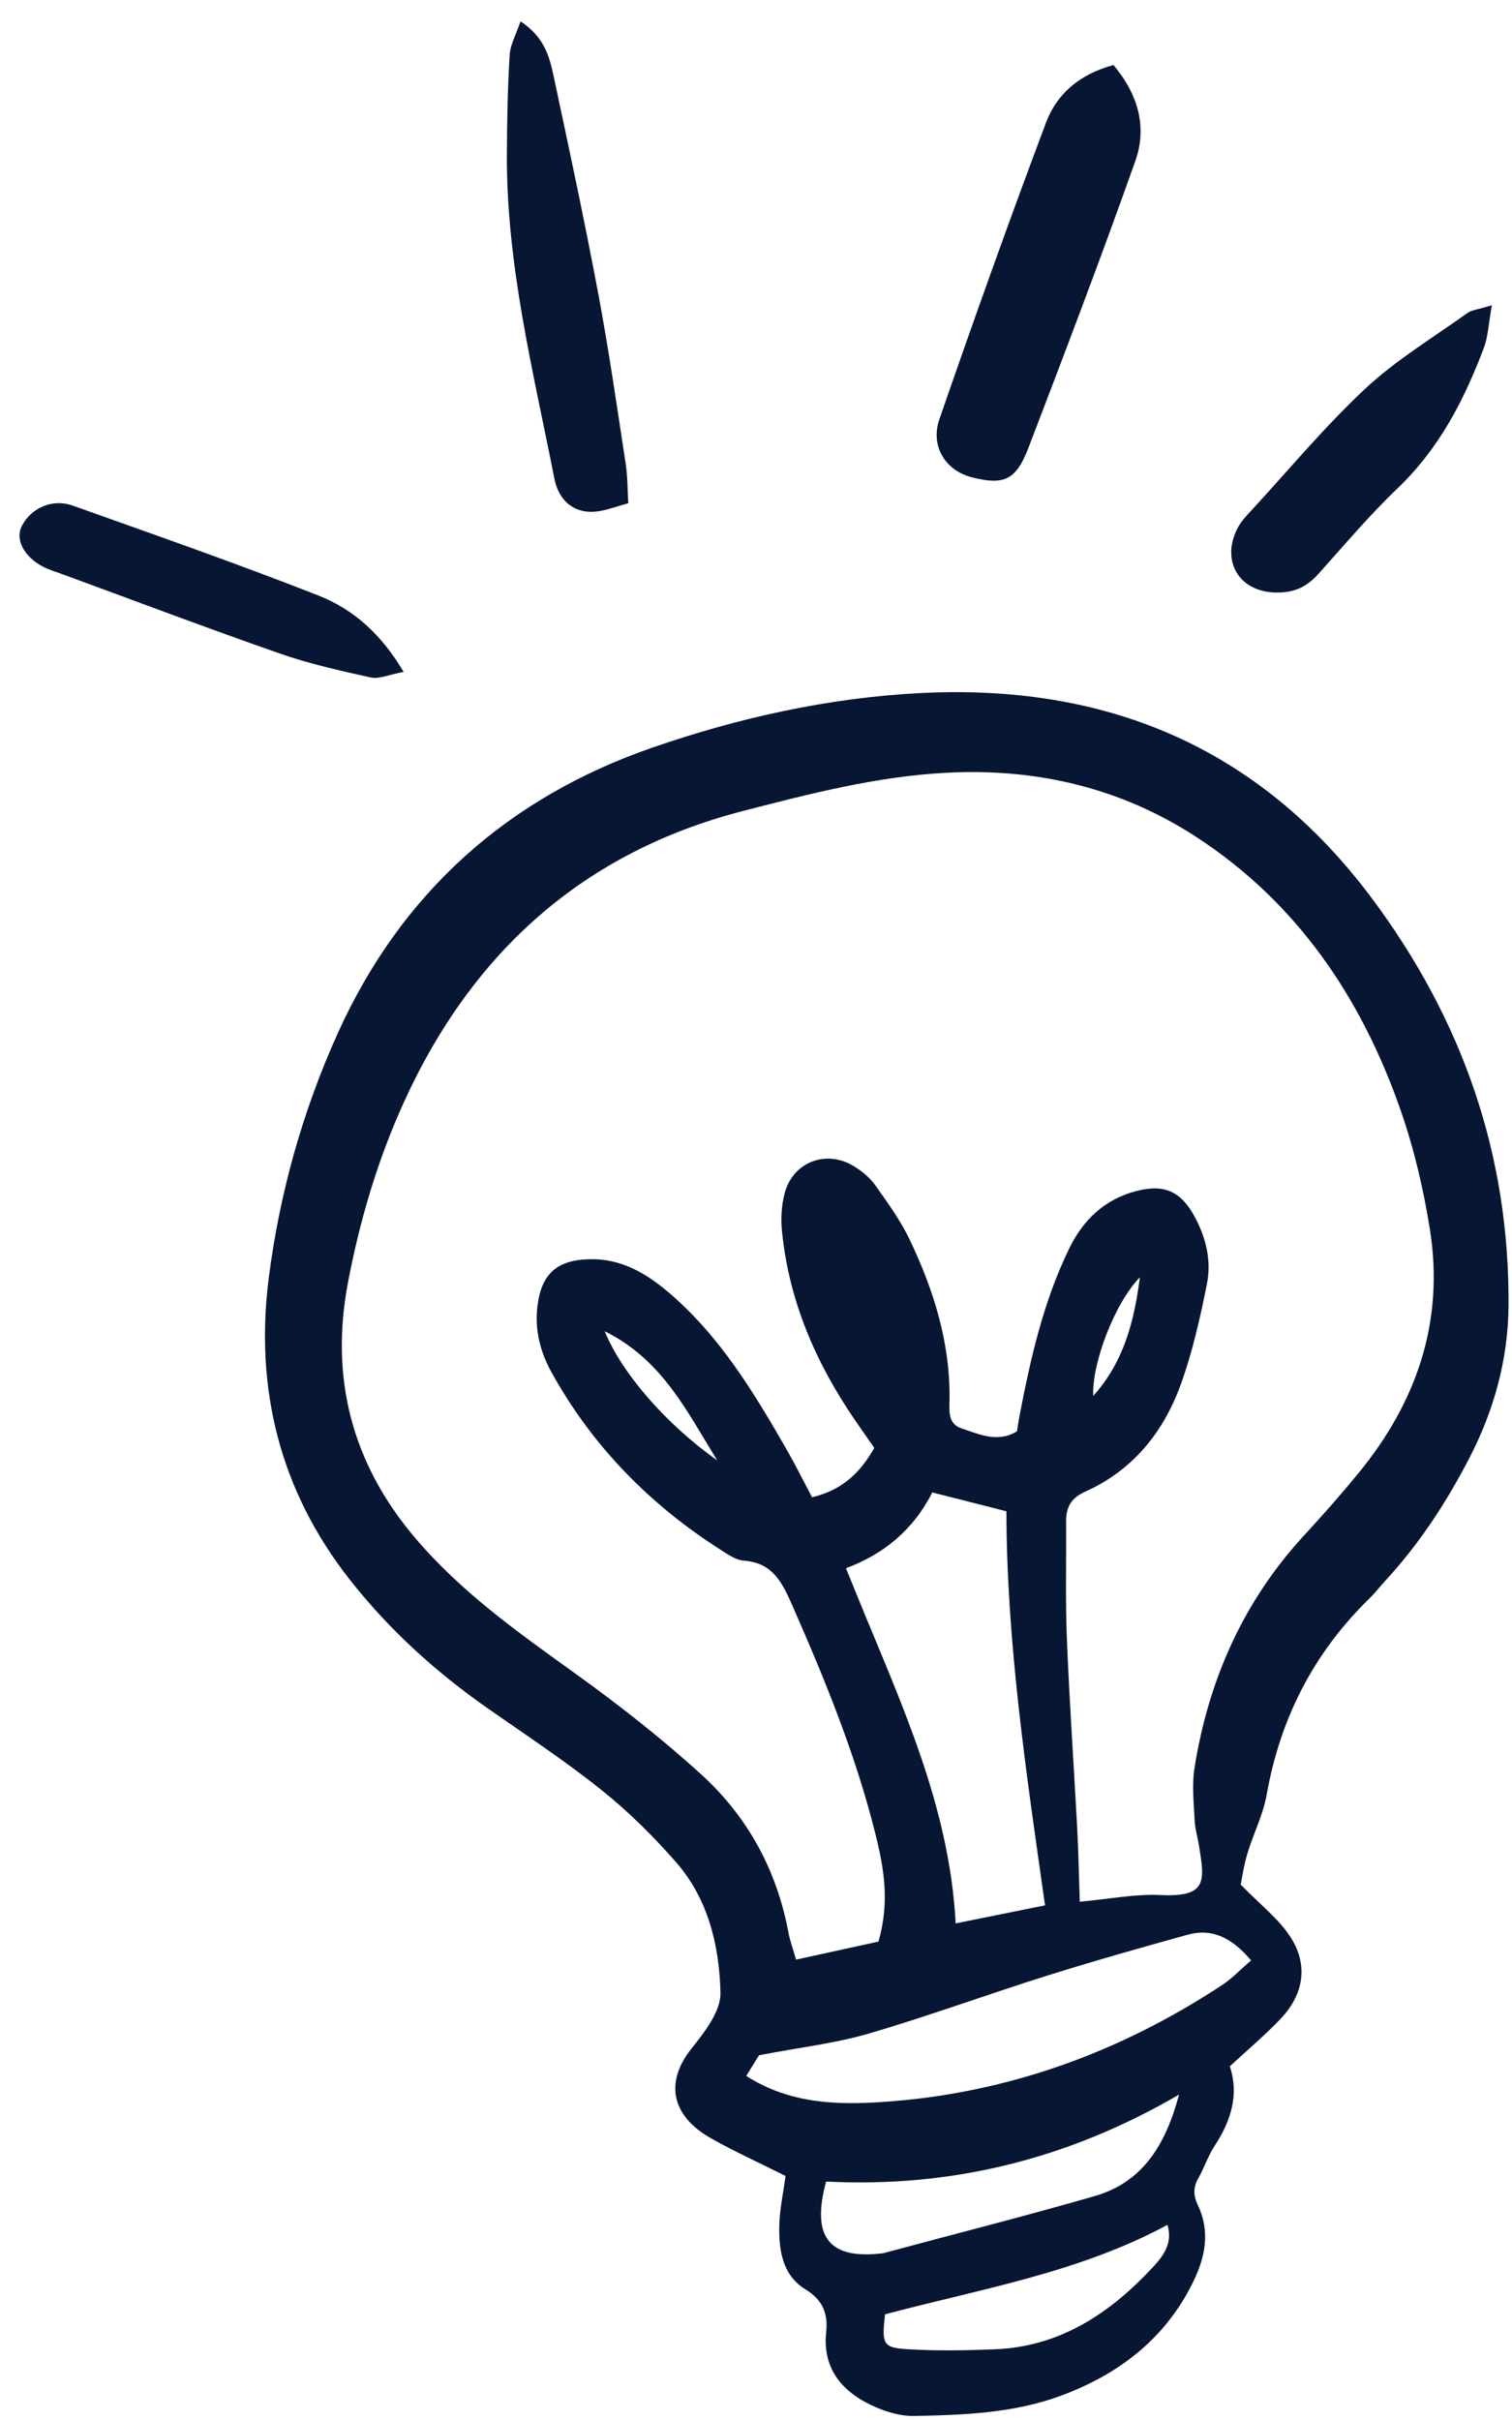
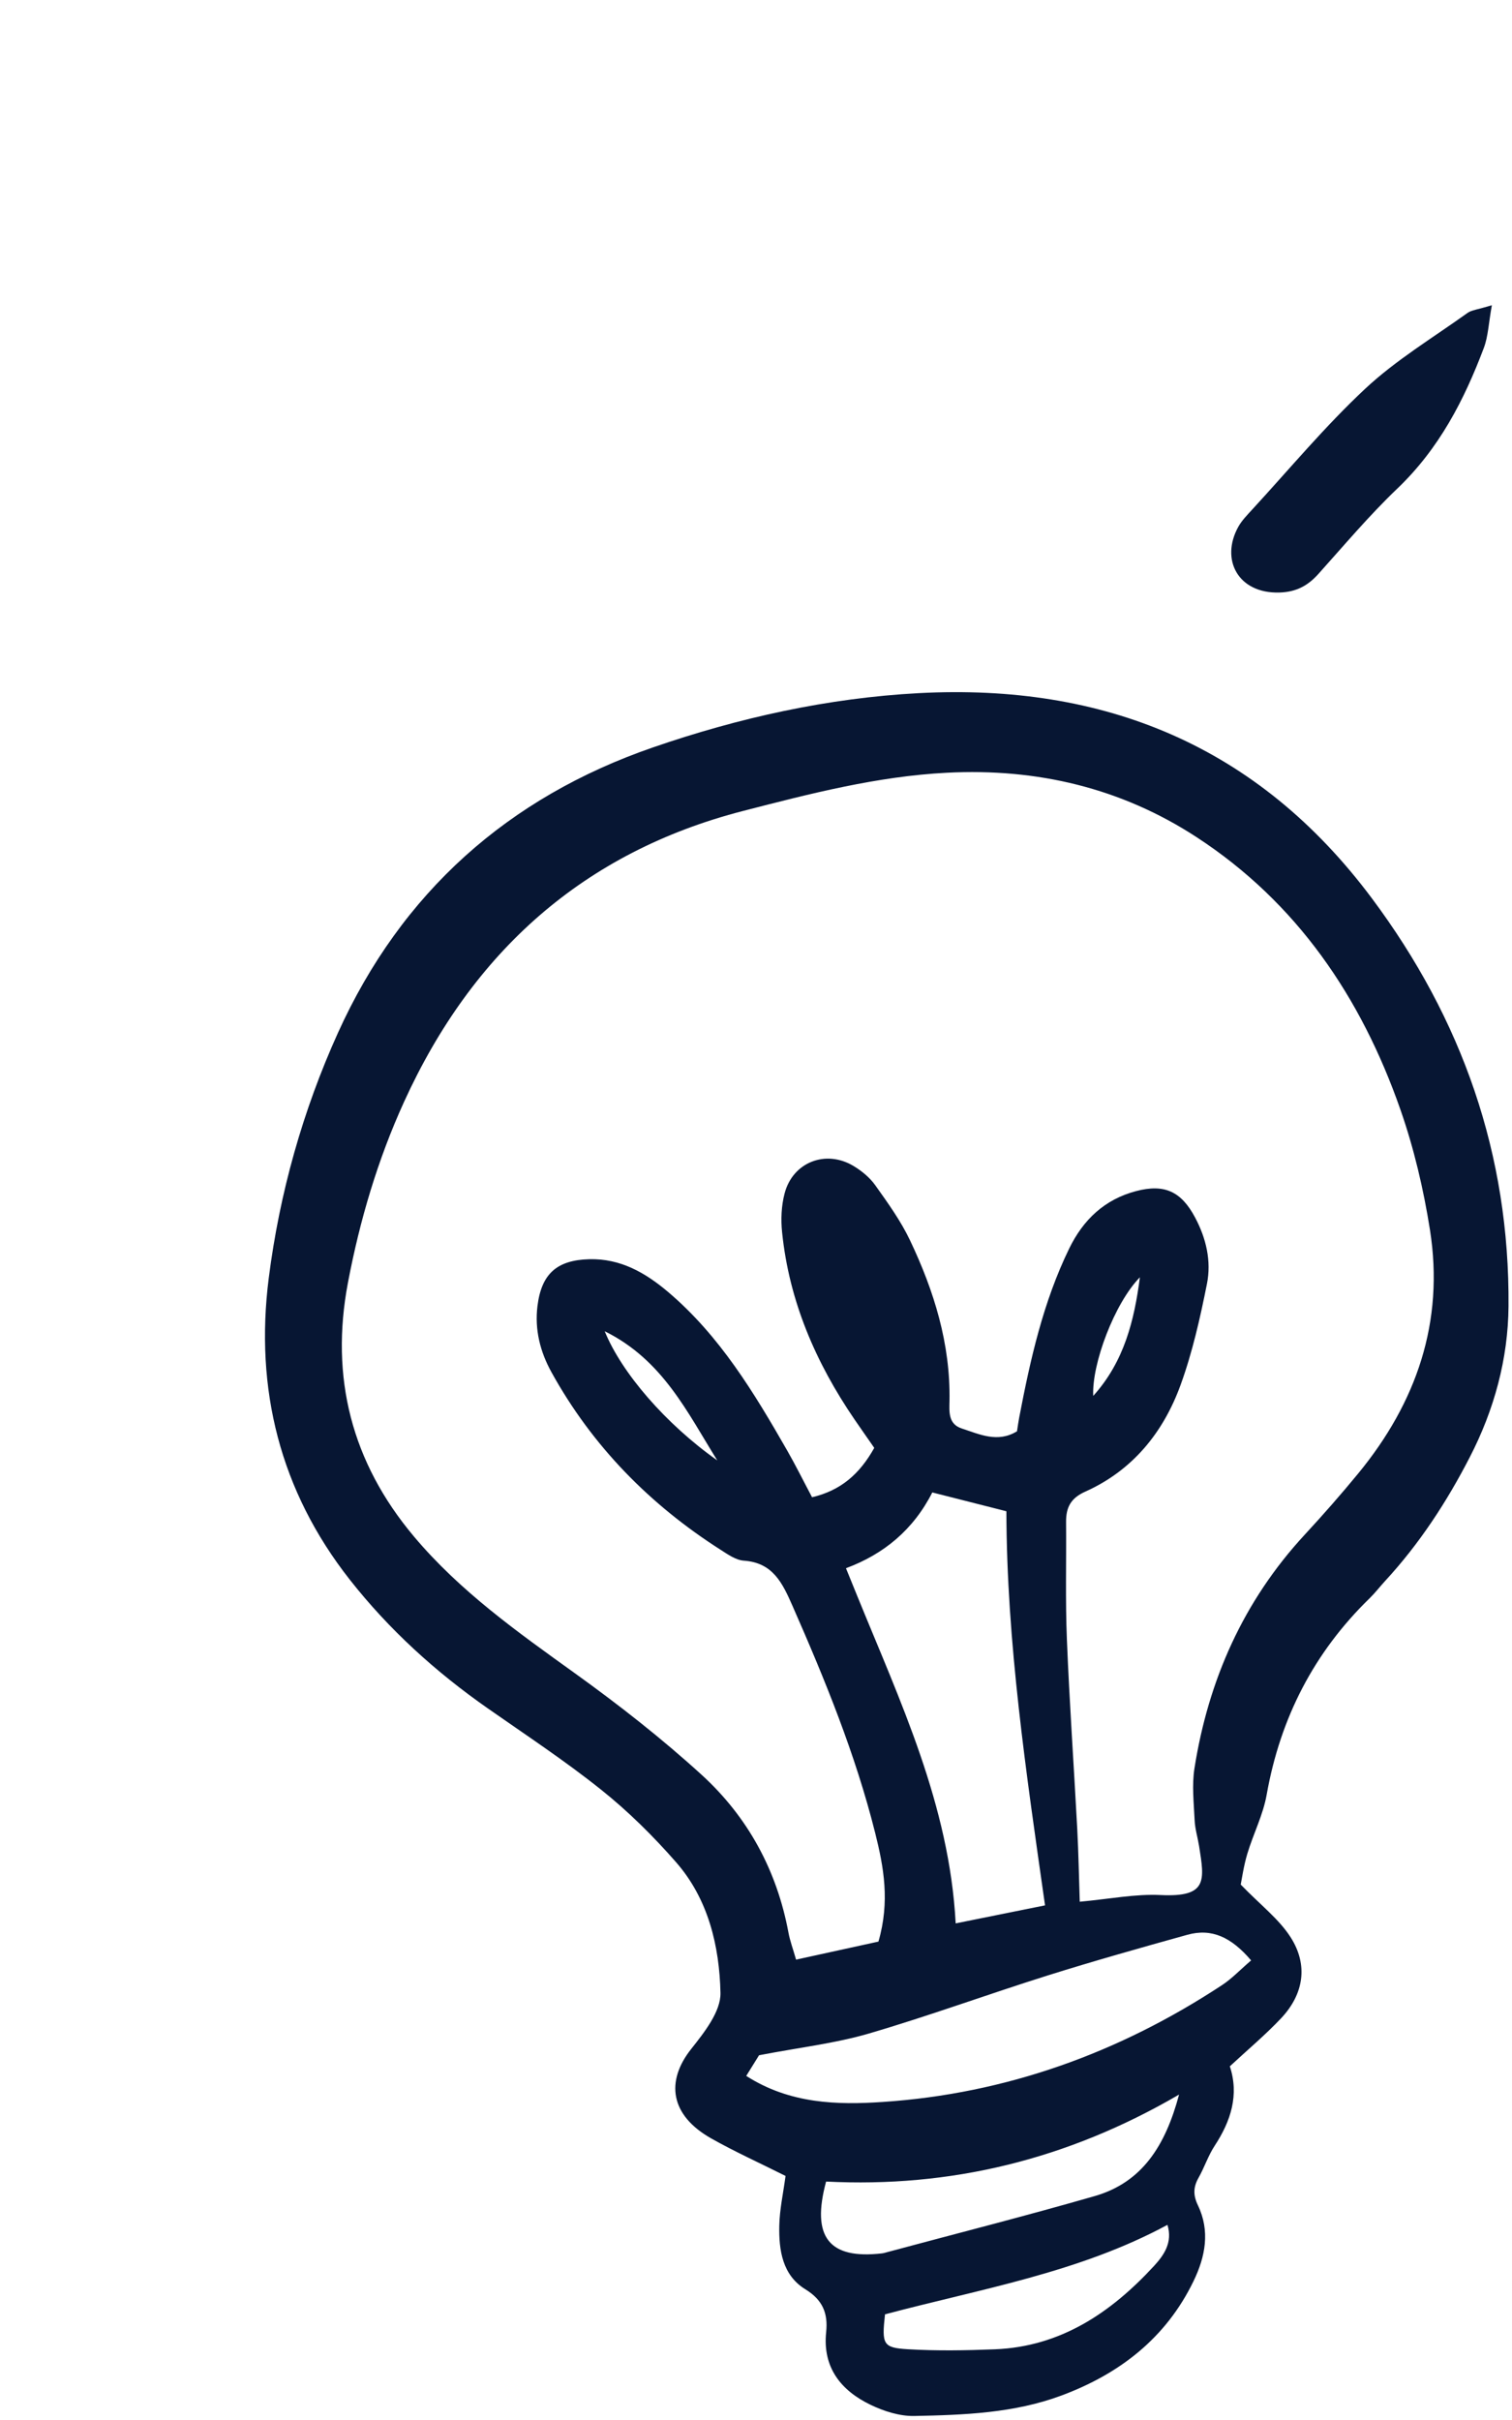
<svg xmlns="http://www.w3.org/2000/svg" width="50" height="80" viewBox="0 0 50 80" fill="none">
  <path d="M37.695 42.224C36.855 43.081 36.099 45.092 36.152 46.146C37.179 45.006 37.51 43.645 37.695 42.224ZM23.72 48.278C22.731 46.697 21.921 44.959 19.997 44.008C20.552 45.377 22.012 47.072 23.72 48.278ZM29.266 76.507C29.157 77.5 29.195 77.612 30.022 77.661C30.978 77.717 31.941 77.701 32.898 77.663C35.071 77.577 36.734 76.456 38.16 74.91C38.489 74.552 38.785 74.132 38.606 73.549C35.68 75.128 32.468 75.656 29.266 76.507ZM38.99 69.242C35.288 71.402 31.416 72.326 27.318 72.118C26.82 73.958 27.419 74.693 29.163 74.492C29.234 74.484 29.303 74.46 29.372 74.442C31.65 73.83 33.936 73.25 36.203 72.597C37.77 72.145 38.539 70.932 38.99 69.242ZM41.373 64.807C40.715 64.035 40.068 63.737 39.264 63.96C37.717 64.39 36.17 64.826 34.638 65.307C32.663 65.928 30.716 66.644 28.73 67.225C27.618 67.55 26.45 67.683 25.101 67.942C25.052 68.021 24.873 68.31 24.677 68.625C26.123 69.552 27.691 69.588 29.198 69.486C33.263 69.213 37.003 67.868 40.418 65.619C40.733 65.412 40.999 65.128 41.373 64.807ZM30.83 49.337C30.203 50.57 29.229 51.377 27.975 51.842C28.138 52.241 28.245 52.505 28.352 52.769C29.77 56.252 31.396 59.669 31.603 63.583C32.611 63.38 33.574 63.186 34.558 62.987C33.931 58.585 33.29 54.292 33.28 49.959C32.411 49.738 31.687 49.555 30.83 49.337ZM28.911 47.864C28.666 47.511 28.46 47.219 28.258 46.924C26.979 45.052 26.096 43.018 25.863 40.736C25.819 40.315 25.838 39.862 25.945 39.455C26.214 38.419 27.307 37.993 28.225 38.545C28.496 38.708 28.762 38.926 28.944 39.182C29.36 39.766 29.786 40.357 30.093 41.002C30.888 42.674 31.432 44.423 31.399 46.313C31.392 46.667 31.353 47.074 31.8 47.221C32.396 47.417 32.995 47.706 33.631 47.315C33.657 47.149 33.676 47.007 33.703 46.865C34.07 44.948 34.494 43.047 35.355 41.278C35.821 40.319 36.529 39.649 37.57 39.375C38.508 39.129 39.062 39.388 39.518 40.244C39.888 40.937 40.063 41.688 39.912 42.443C39.687 43.57 39.432 44.705 39.041 45.782C38.468 47.36 37.447 48.613 35.887 49.311C35.41 49.524 35.251 49.831 35.254 50.308C35.265 51.607 35.228 52.908 35.281 54.205C35.366 56.296 35.513 58.386 35.624 60.476C35.665 61.25 35.678 62.026 35.706 62.867C36.683 62.779 37.537 62.605 38.38 62.646C39.937 62.722 39.834 62.168 39.652 61.026C39.606 60.741 39.518 60.46 39.505 60.173C39.479 59.601 39.411 59.013 39.5 58.453C39.962 55.529 41.12 52.928 43.139 50.741C43.75 50.08 44.346 49.403 44.917 48.707C46.841 46.365 47.767 43.697 47.287 40.656C47.074 39.309 46.757 37.958 46.307 36.673C45.011 32.967 42.886 29.837 39.572 27.676C37.074 26.047 34.294 25.391 31.31 25.545C29.005 25.664 26.79 26.237 24.577 26.807C19.3 28.168 15.623 31.465 13.362 36.424C12.489 38.338 11.895 40.35 11.505 42.408C10.913 45.535 11.625 48.34 13.689 50.794C15.215 52.608 17.111 53.949 19.009 55.313C20.462 56.357 21.881 57.467 23.203 58.672C24.724 60.06 25.69 61.825 26.073 63.887C26.125 64.165 26.226 64.434 26.325 64.781C27.289 64.57 28.213 64.368 29.049 64.185C29.434 62.857 29.223 61.72 28.942 60.598C28.291 57.998 27.282 55.53 26.206 53.085C25.873 52.327 25.556 51.657 24.596 51.592C24.332 51.574 24.065 51.383 23.825 51.23C21.486 49.736 19.588 47.808 18.235 45.36C17.864 44.688 17.676 43.957 17.774 43.171C17.906 42.109 18.417 41.656 19.483 41.627C20.52 41.599 21.342 42.074 22.097 42.713C23.801 44.158 24.937 46.041 26.032 47.952C26.315 48.446 26.568 48.958 26.854 49.496C27.805 49.271 28.424 48.733 28.911 47.864ZM25.977 71.932C25.11 71.497 24.295 71.13 23.52 70.692C22.155 69.922 22.011 68.802 22.855 67.737C23.288 67.191 23.839 66.496 23.825 65.88C23.79 64.326 23.42 62.774 22.355 61.559C21.601 60.697 20.774 59.879 19.882 59.167C18.678 58.204 17.386 57.354 16.122 56.469C14.404 55.268 12.865 53.872 11.565 52.218C9.26 49.285 8.42 45.919 8.887 42.251C9.244 39.447 10.011 36.717 11.175 34.145C13.278 29.499 16.807 26.361 21.583 24.711C24.43 23.727 27.381 23.073 30.383 22.914C36.494 22.589 41.591 24.64 45.363 29.692C48.355 33.699 49.924 38.17 49.885 43.183C49.87 44.928 49.41 46.61 48.602 48.175C47.838 49.658 46.933 51.041 45.801 52.267C45.63 52.453 45.476 52.655 45.296 52.831C43.454 54.622 42.338 56.788 41.887 59.33C41.769 59.998 41.444 60.626 41.247 61.283C41.126 61.687 41.068 62.111 41.029 62.3C41.682 62.974 42.29 63.435 42.678 64.04C43.267 64.959 43.116 65.922 42.363 66.721C41.847 67.268 41.267 67.753 40.669 68.308C40.979 69.249 40.708 70.111 40.169 70.932C39.953 71.261 39.829 71.649 39.634 71.993C39.458 72.304 39.454 72.571 39.614 72.904C40.021 73.751 39.862 74.597 39.47 75.406C38.554 77.3 37.014 78.479 35.098 79.192C33.53 79.775 31.876 79.834 30.233 79.867C29.752 79.876 29.233 79.712 28.791 79.499C27.814 79.029 27.198 78.27 27.32 77.096C27.386 76.464 27.2 76.028 26.631 75.678C25.874 75.213 25.753 74.389 25.77 73.576C25.781 73.039 25.901 72.504 25.977 71.932Z" fill="#071633" />
-   <path d="M36.821 2.15C37.693 3.191 37.919 4.263 37.543 5.324C36.418 8.501 35.216 11.654 34.009 14.805C33.598 15.878 33.197 16.046 32.142 15.78C31.277 15.563 30.752 14.76 31.065 13.857C32.202 10.574 33.368 7.3 34.594 4.045C34.933 3.146 35.656 2.463 36.821 2.15Z" fill="#071633" />
-   <path d="M17.212 0.707C17.974 1.205 18.16 1.832 18.294 2.455C18.81 4.867 19.327 7.28 19.784 9.708C20.134 11.572 20.403 13.458 20.692 15.338C20.755 15.749 20.749 16.175 20.777 16.635C20.415 16.738 20.141 16.838 19.861 16.89C19.092 17.033 18.495 16.648 18.33 15.81C17.634 12.265 16.74 8.756 16.762 5.069C16.769 3.986 16.787 2.9 16.854 1.819C16.875 1.47 17.07 1.132 17.212 0.707Z" fill="#071633" />
  <path d="M49.334 10.09C49.225 10.694 49.212 11.121 49.068 11.503C48.421 13.216 47.595 14.829 46.199 16.16C45.272 17.046 44.449 18.026 43.595 18.976C43.253 19.356 42.873 19.572 42.304 19.588C40.939 19.625 40.35 18.496 40.949 17.415C41.062 17.211 41.237 17.032 41.4 16.854C42.641 15.507 43.812 14.095 45.155 12.842C46.163 11.902 47.39 11.161 48.531 10.344C48.662 10.25 48.86 10.235 49.334 10.09Z" fill="#071633" />
-   <path d="M13.347 22.211C12.853 22.304 12.534 22.456 12.269 22.397C11.257 22.175 10.238 21.947 9.268 21.609C6.846 20.764 4.448 19.857 2.041 18.974C1.841 18.901 1.632 18.841 1.445 18.745C0.788 18.41 0.489 17.826 0.727 17.377C1.038 16.789 1.731 16.475 2.401 16.713C5.118 17.681 7.844 18.632 10.522 19.684C11.685 20.141 12.603 20.955 13.347 22.211Z" fill="#071633" />
</svg>